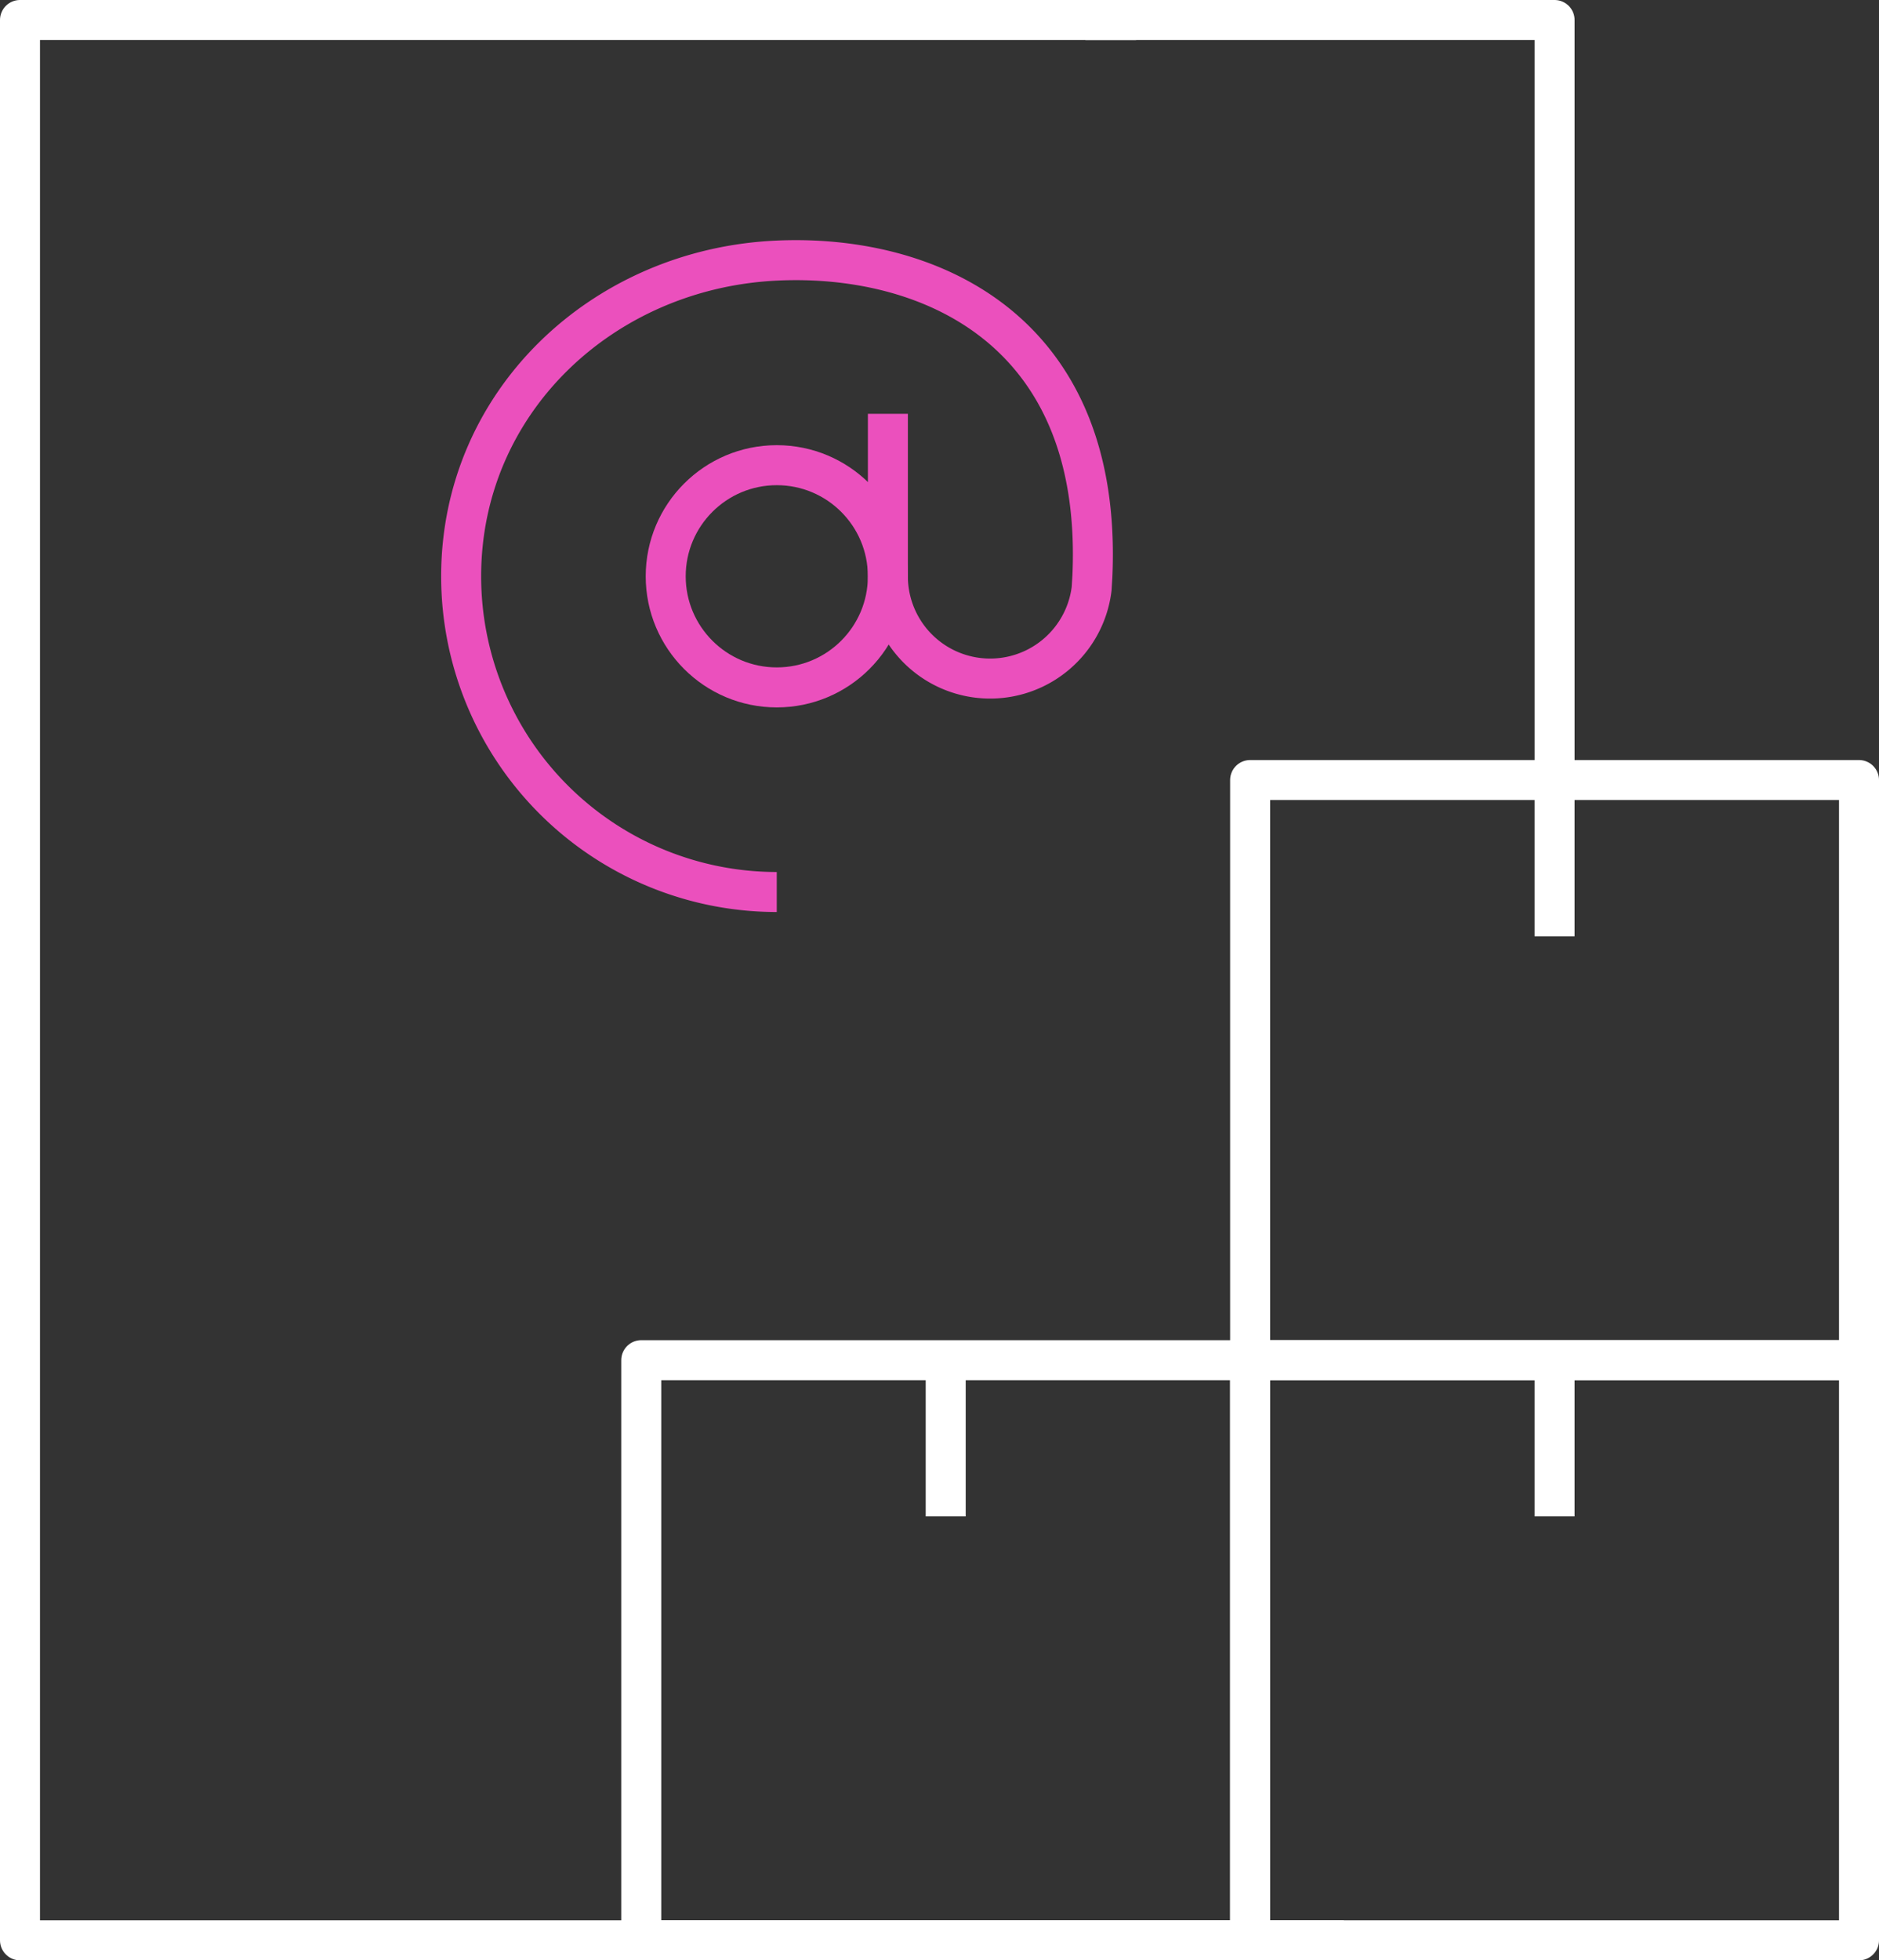
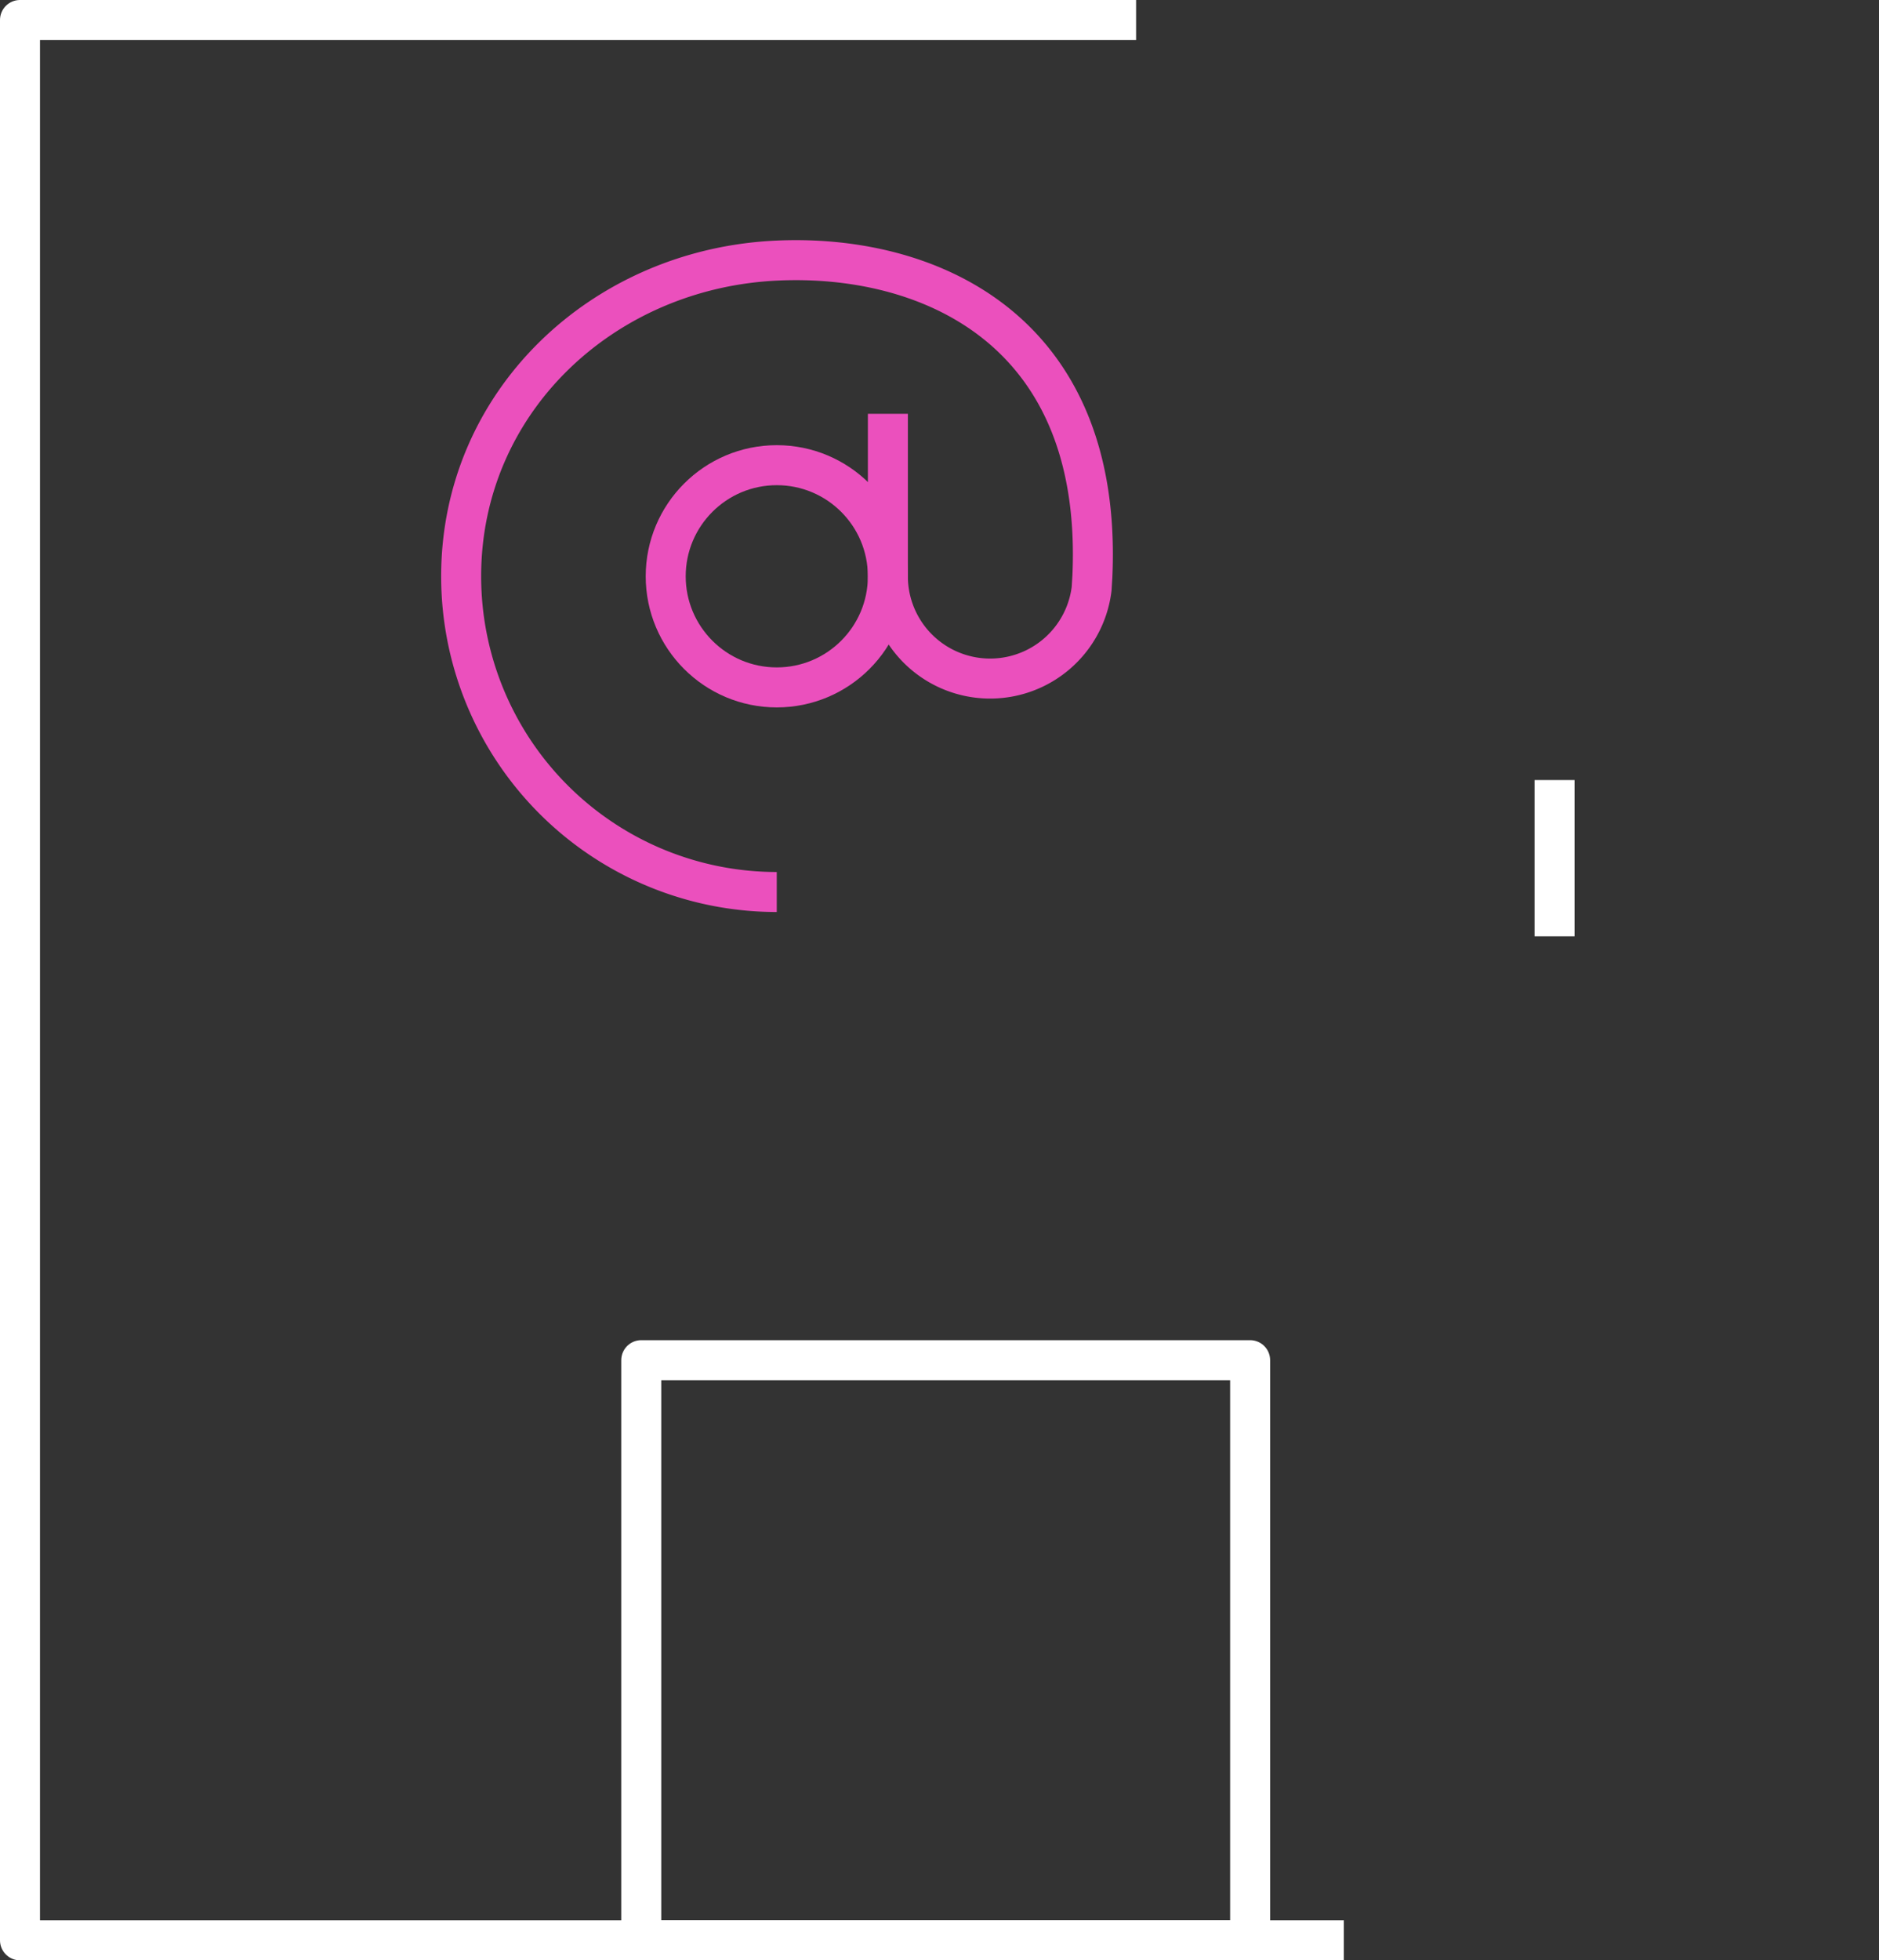
<svg xmlns="http://www.w3.org/2000/svg" width="140.944" height="147" viewBox="0 0 140.944 147">
  <rect x="0" y="0" width="140.944" height="147" fill="#333333" stroke="none" />
  <g id="Group_315" data-name="Group 315" transform="translate(-1537.5 -3228.5)">
    <g id="Group_307" data-name="Group 307" transform="translate(1315.635 3157.496)">
-       <path id="Path_330" data-name="Path 330" d="M275.513,124.44V67.445h-35.19" transform="translate(62.961 5.059)" fill="none" stroke="#fff" stroke-linejoin="round" stroke-width="3" />
      <path id="Path_331" data-name="Path 331" d="M307.083,67.445H223.365v144h99.3" transform="translate(0 5.059)" fill="none" stroke="#fff" stroke-linejoin="round" stroke-width="3" />
      <g id="Group_306" data-name="Group 306" transform="translate(269.966 129.498)">
        <g id="Group_305" data-name="Group 305">
          <g id="Group_304" data-name="Group 304">
            <g id="Group_301" data-name="Group 301" transform="translate(45.671 43.503)">
-               <rect id="Rectangle_47" data-name="Rectangle 47" width="45.672" height="43.503" fill="none" stroke="#fff" stroke-linejoin="round" stroke-width="3" />
-               <line id="Line_400" data-name="Line 400" y2="11.717" transform="translate(22.836)" fill="none" stroke="#fff" stroke-linejoin="round" stroke-width="3" />
-             </g>
+               </g>
            <g id="Group_302" data-name="Group 302" transform="translate(45.671)">
-               <rect id="Rectangle_48" data-name="Rectangle 48" width="45.672" height="43.503" fill="none" stroke="#fff" stroke-linejoin="round" stroke-width="3" />
              <line id="Line_401" data-name="Line 401" y1="11.718" transform="translate(22.836)" fill="none" stroke="#fff" stroke-linejoin="round" stroke-width="3" />
            </g>
            <g id="Group_303" data-name="Group 303" transform="translate(0 43.503)">
              <rect id="Rectangle_49" data-name="Rectangle 49" width="45.671" height="43.503" fill="none" stroke="#fff" stroke-linejoin="round" stroke-width="3" />
-               <line id="Line_402" data-name="Line 402" y1="11.717" transform="translate(22.836)" fill="none" stroke="#fff" stroke-linejoin="round" stroke-width="3" />
            </g>
          </g>
        </g>
      </g>
    </g>
    <g id="Group_314" data-name="Group 314" transform="translate(1572.092 3248.008)">
      <g id="Group_273" data-name="Group 273">
        <circle id="Ellipse_16" data-name="Ellipse 16" cx="8.332" cy="8.332" r="8.332" transform="translate(15.343 15.375)" fill="none" stroke="#eb50bd" stroke-miterlimit="10" stroke-width="3" />
        <path id="Path_317" data-name="Path 317" d="M257.584,239.345v12.186a7.67,7.67,0,0,0,15.282.941l.058-.941c.833-18.643-12.429-24.2-23.675-23.674-13.059.6-23.674,10.6-23.674,23.674a23.675,23.675,0,0,0,23.674,23.675" transform="translate(-225.576 -227.824)" fill="none" stroke="#eb50bd" stroke-miterlimit="10" stroke-width="3" />
      </g>
    </g>
  </g>
</svg>